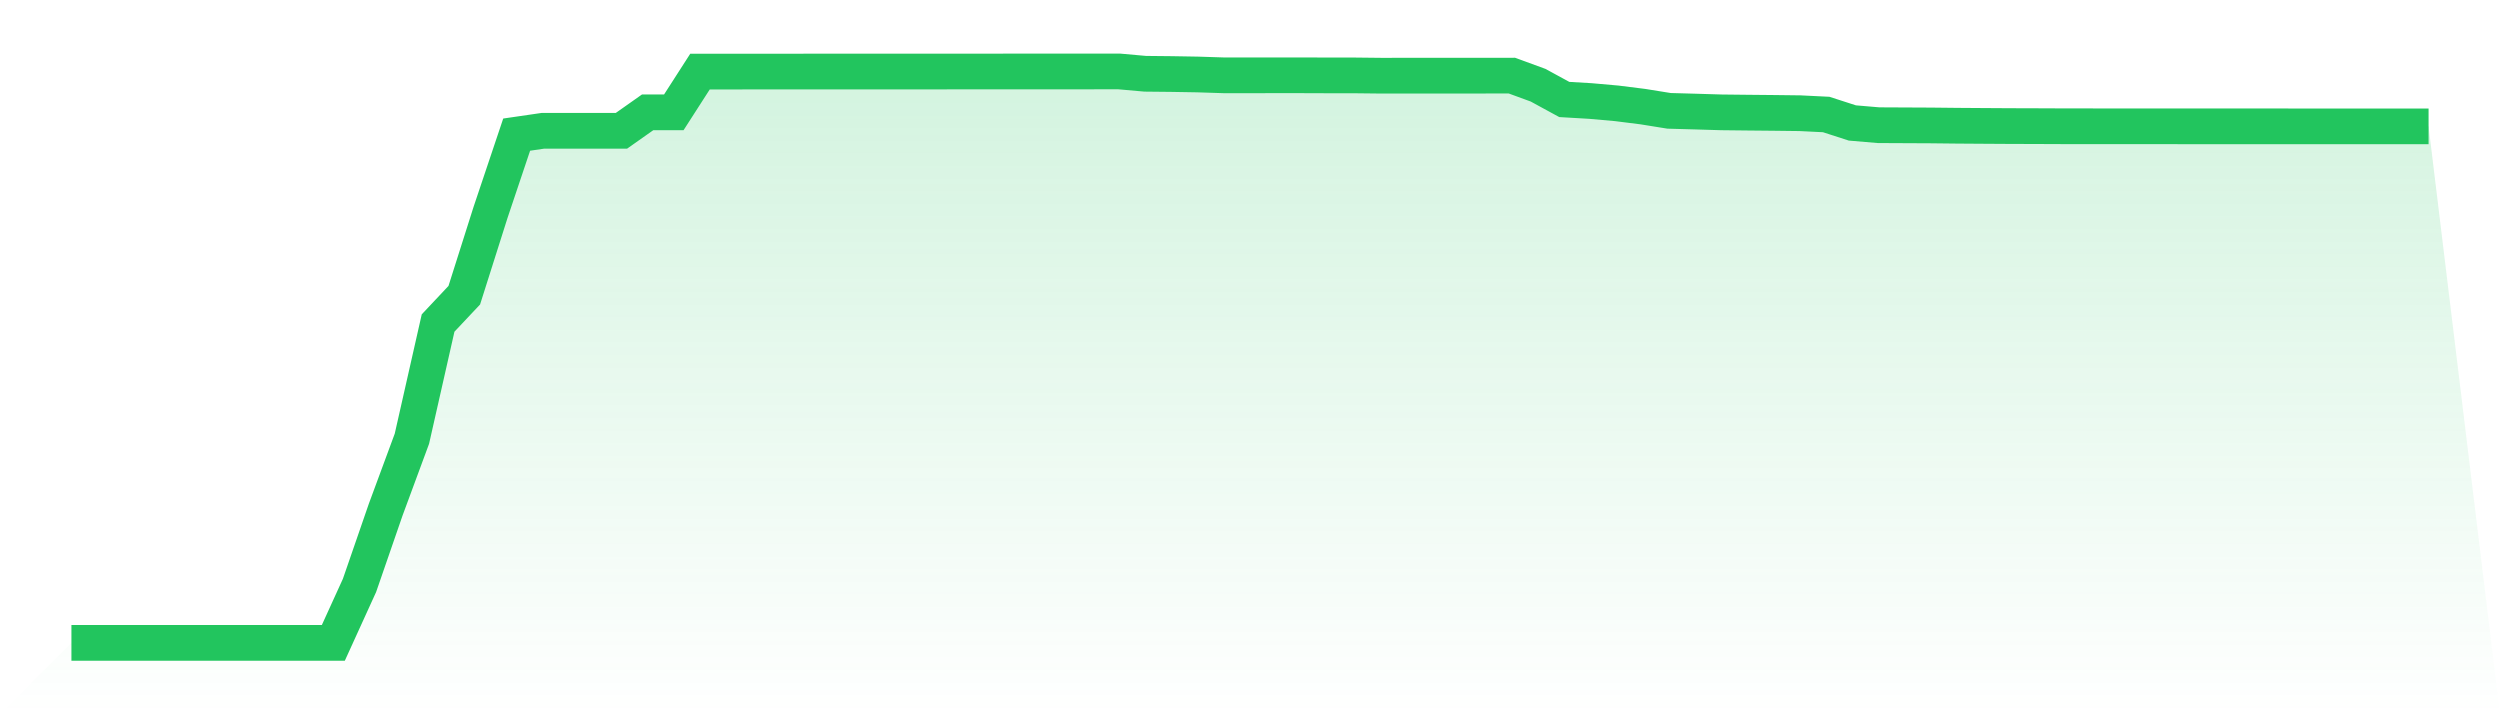
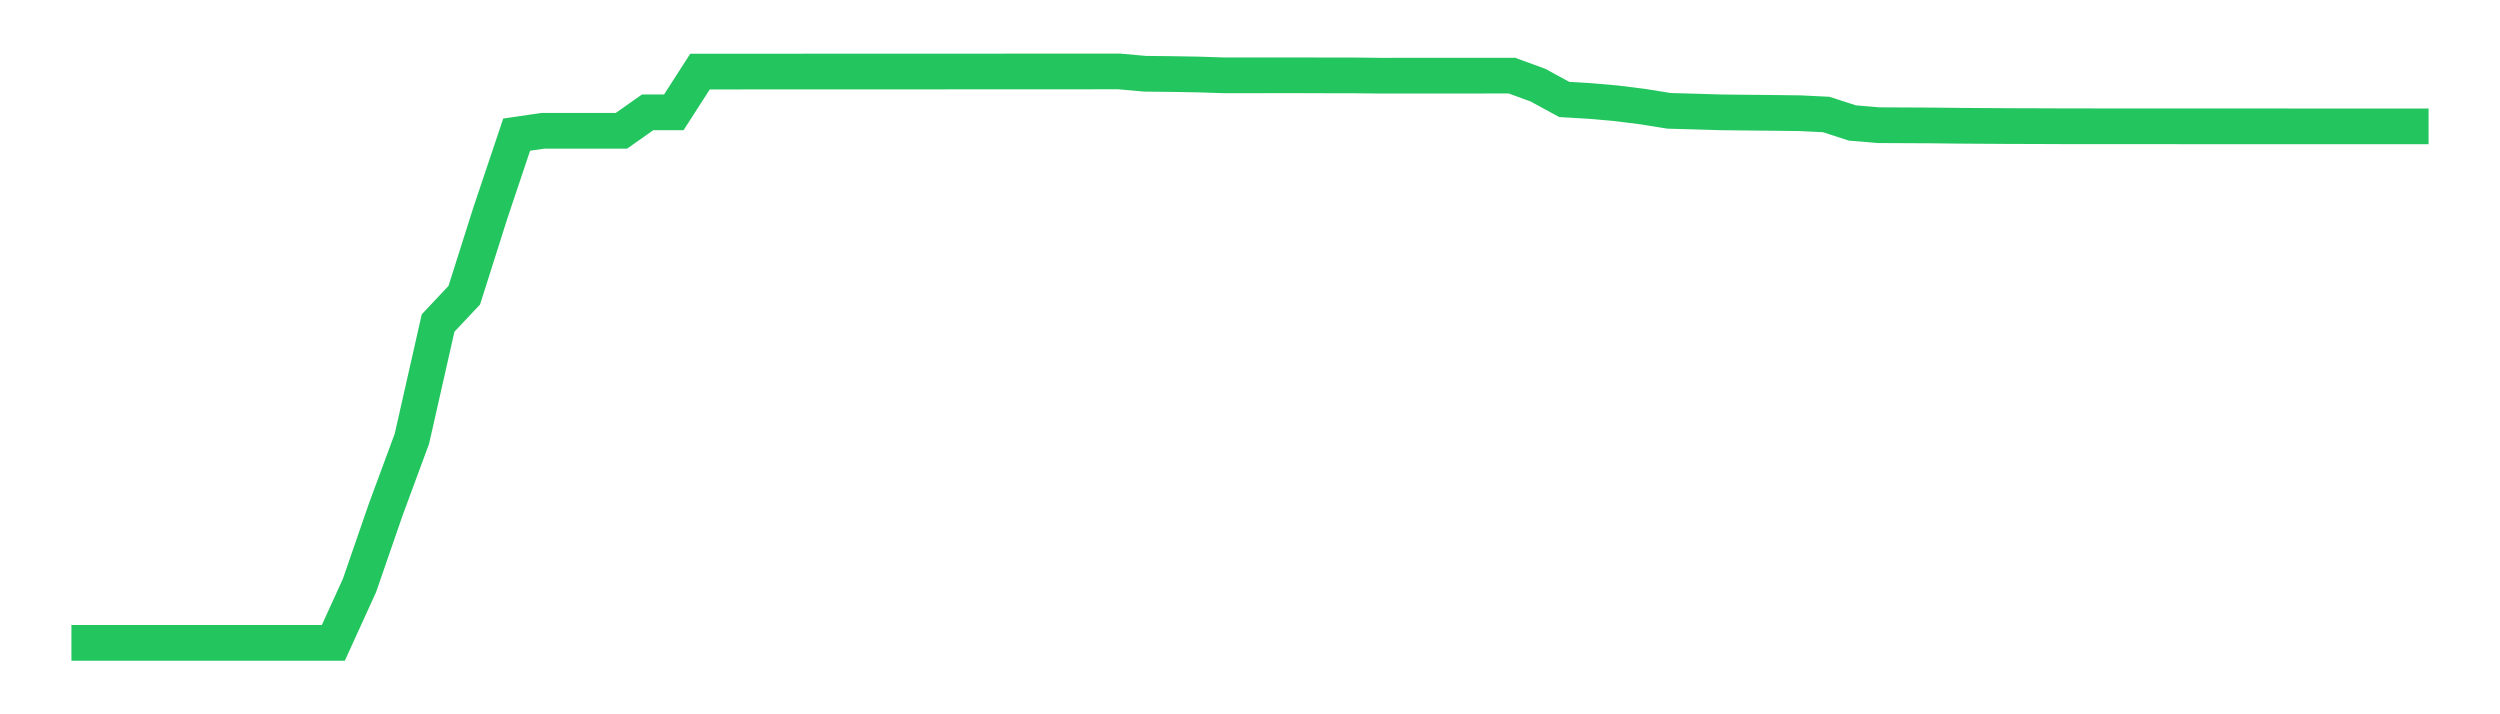
<svg xmlns="http://www.w3.org/2000/svg" viewBox="0 0 140 40">
  <defs>
    <linearGradient id="gradient" x1="0" x2="0" y1="0" y2="1">
      <stop offset="0%" stop-color="#22c55e" stop-opacity="0.2" />
      <stop offset="100%" stop-color="#22c55e" stop-opacity="0" />
    </linearGradient>
  </defs>
-   <path d="M4,36 L4,36 L5.467,36 L6.933,36 L8.4,36 L9.867,36 L11.333,36 L12.8,36 L14.267,36 L15.733,36 L17.2,36 L18.667,36 L20.133,32.782 L21.6,28.537 L23.067,24.568 L24.533,18.09 L26,16.531 L27.467,11.905 L28.933,7.539 L30.4,7.325 L31.867,7.325 L33.333,7.325 L34.8,7.325 L36.267,6.291 L37.733,6.291 L39.2,4.009 L40.667,4.009 L42.133,4.008 L43.6,4.008 L45.067,4.007 L46.533,4.007 L48,4.006 L49.467,4.006 L50.933,4.005 L52.4,4.005 L53.867,4.004 L55.333,4.004 L56.8,4.003 L58.267,4.003 L59.733,4.001 L61.2,4.001 L62.667,4 L64.133,4.131 L65.6,4.146 L67.067,4.171 L68.533,4.218 L70,4.218 L71.467,4.217 L72.933,4.217 L74.4,4.222 L75.867,4.223 L77.333,4.239 L78.8,4.238 L80.267,4.237 L81.733,4.237 L83.2,4.236 L84.667,4.235 L86.133,4.772 L87.6,5.571 L89.067,5.657 L90.533,5.787 L92,5.971 L93.467,6.207 L94.933,6.248 L96.4,6.292 L97.867,6.308 L99.333,6.322 L100.8,6.34 L102.267,6.412 L103.733,6.886 L105.2,7.011 L106.667,7.018 L108.133,7.025 L109.6,7.041 L111.067,7.051 L112.533,7.06 L114,7.064 L115.467,7.07 L116.933,7.072 L118.4,7.073 L119.867,7.073 L121.333,7.073 L122.8,7.074 L124.267,7.074 L125.733,7.074 L127.2,7.074 L128.667,7.077 L130.133,7.076 L131.6,7.077 L133.067,7.077 L134.533,7.076 L136,7.076 L140,40 L0,40 z" fill="url(#gradient)" />
  <path d="M4,36 L4,36 L5.467,36 L6.933,36 L8.4,36 L9.867,36 L11.333,36 L12.8,36 L14.267,36 L15.733,36 L17.2,36 L18.667,36 L20.133,32.782 L21.6,28.537 L23.067,24.568 L24.533,18.09 L26,16.531 L27.467,11.905 L28.933,7.539 L30.4,7.325 L31.867,7.325 L33.333,7.325 L34.8,7.325 L36.267,6.291 L37.733,6.291 L39.2,4.009 L40.667,4.009 L42.133,4.008 L43.6,4.008 L45.067,4.007 L46.533,4.007 L48,4.006 L49.467,4.006 L50.933,4.005 L52.4,4.005 L53.867,4.004 L55.333,4.004 L56.8,4.003 L58.267,4.003 L59.733,4.001 L61.2,4.001 L62.667,4 L64.133,4.131 L65.6,4.146 L67.067,4.171 L68.533,4.218 L70,4.218 L71.467,4.217 L72.933,4.217 L74.4,4.222 L75.867,4.223 L77.333,4.239 L78.8,4.238 L80.267,4.237 L81.733,4.237 L83.2,4.236 L84.667,4.235 L86.133,4.772 L87.6,5.571 L89.067,5.657 L90.533,5.787 L92,5.971 L93.467,6.207 L94.933,6.248 L96.4,6.292 L97.867,6.308 L99.333,6.322 L100.8,6.34 L102.267,6.412 L103.733,6.886 L105.2,7.011 L106.667,7.018 L108.133,7.025 L109.6,7.041 L111.067,7.051 L112.533,7.06 L114,7.064 L115.467,7.07 L116.933,7.072 L118.4,7.073 L119.867,7.073 L121.333,7.073 L122.8,7.074 L124.267,7.074 L125.733,7.074 L127.2,7.074 L128.667,7.077 L130.133,7.076 L131.6,7.077 L133.067,7.077 L134.533,7.076 L136,7.076" fill="none" stroke="#22c55e" stroke-width="2" />
</svg>